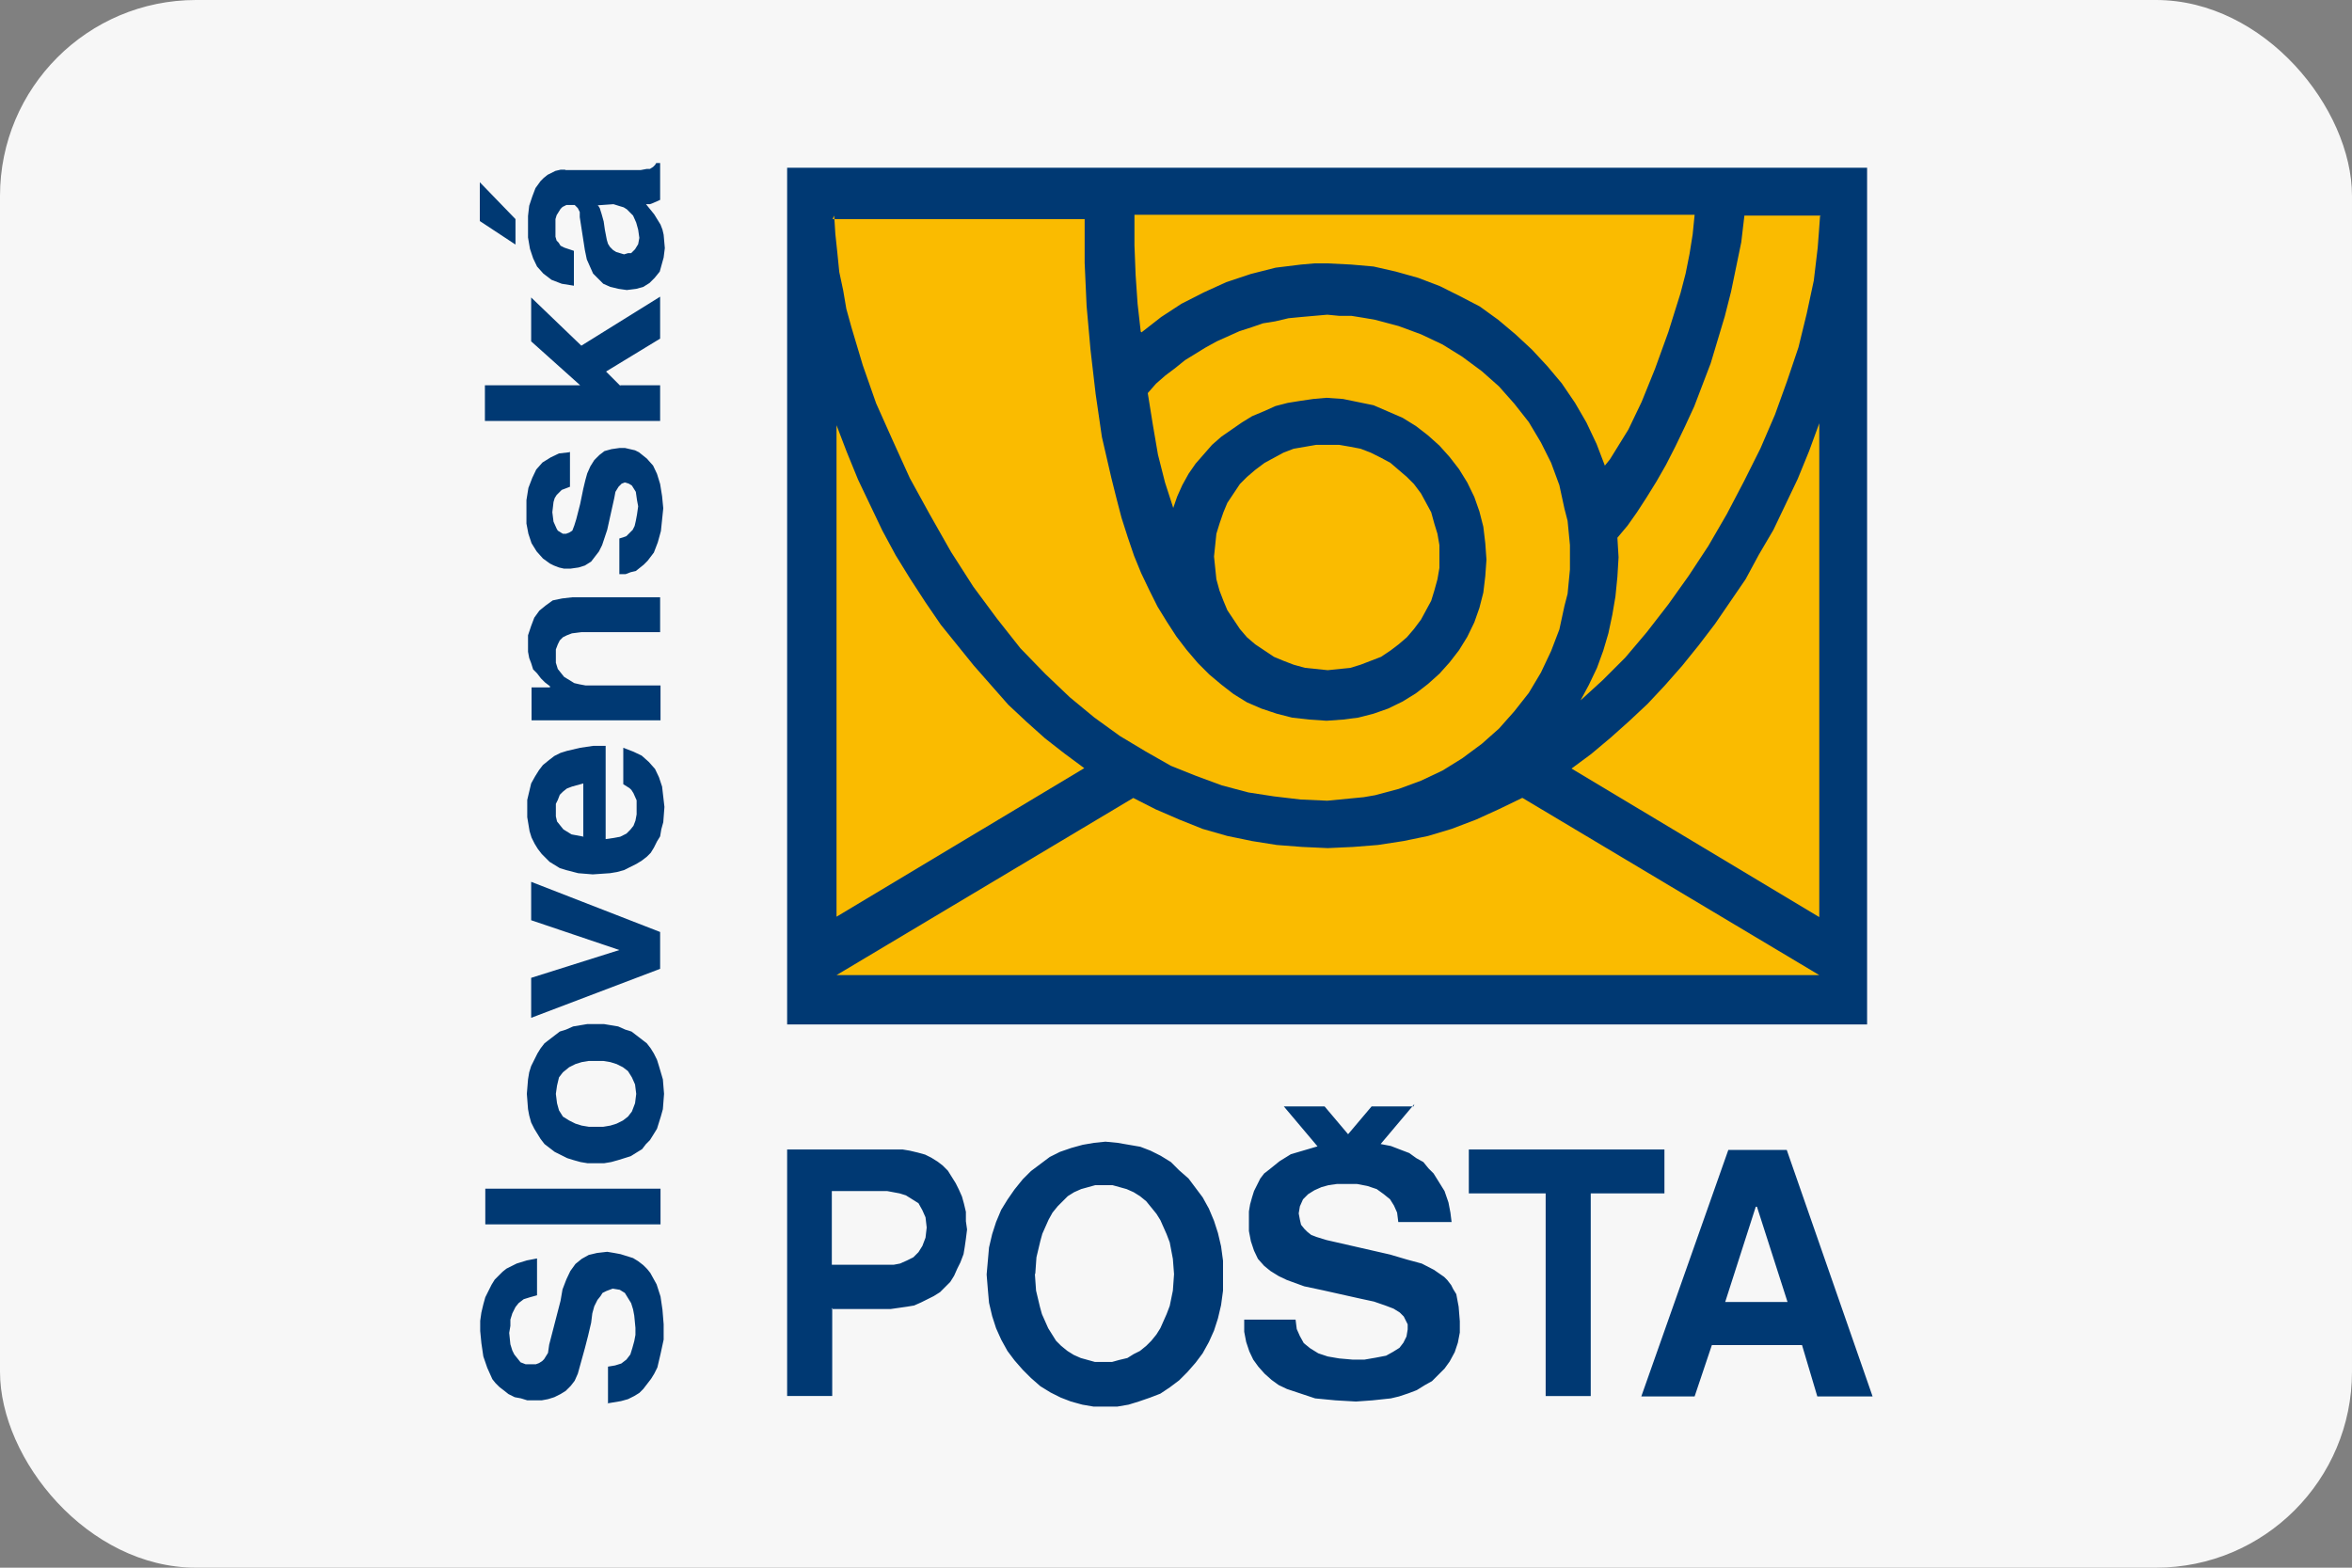
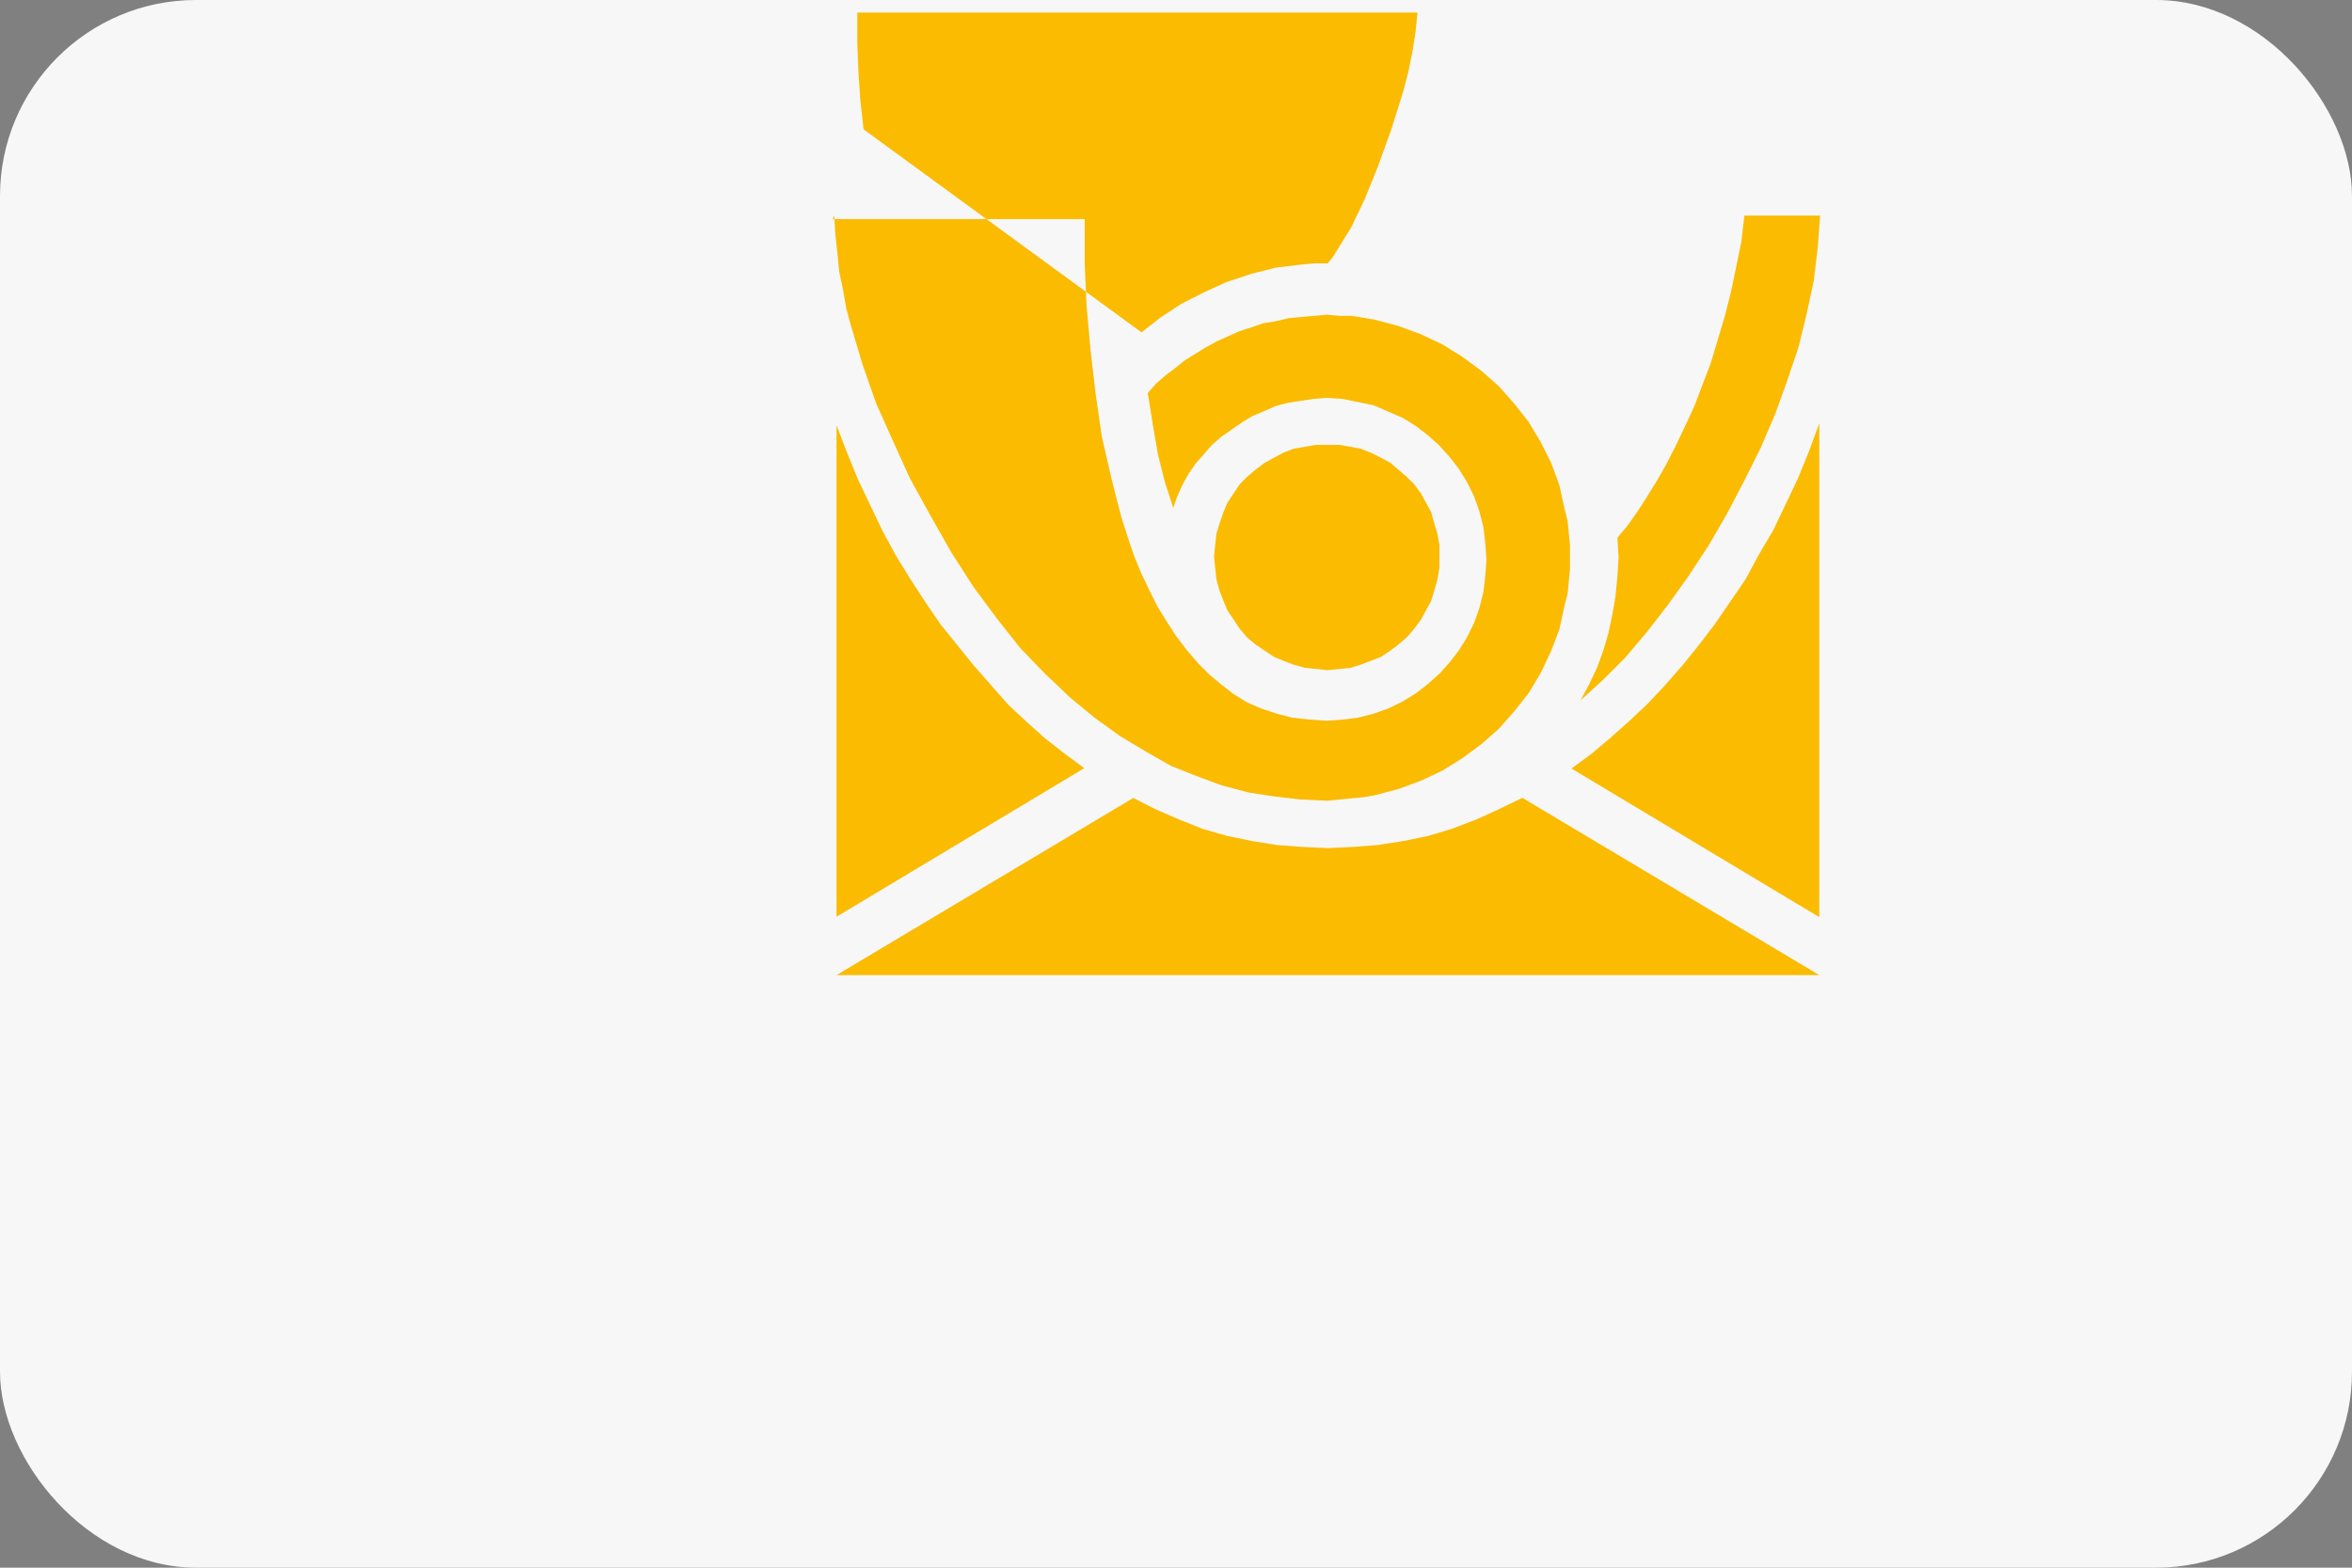
<svg xmlns="http://www.w3.org/2000/svg" id="Vrstva_1" data-name="Vrstva 1" viewBox="0 0 60 40">
  <rect x="0" y="0" width="60" height="40" fill="#808080" stroke="none" />
  <defs>
    <style>
      .cls-1 {
        fill: #003973;
      }

      .cls-1, .cls-2, .cls-3 {
        stroke-width: 0px;
      }

      .cls-1, .cls-3 {
        fill-rule: evenodd;
      }

      .cls-2 {
        fill: #f7f7f7;
      }

      .cls-3 {
        fill: #fabb00;
      }
    </style>
  </defs>
  <g id="Group_1173" data-name="Group 1173">
    <rect id="Rectangle_729" data-name="Rectangle 729" class="cls-2" x="0" width="60" height="40" rx="5" ry="5" />
  </g>
  <g>
-     <path class="cls-1" d="m20.08,4.28h27.55v21.86h-27.55V4.28h0Zm-7.84.37l.91.94v.65l-.91-.6v-.99h0Zm2.17-.31h1.93l.16-.03h.08l.08-.05.05-.05.03-.05h.1v.94h0l-.18.08-.08.03h-.1l.21.26.08.13.08.13.05.13.03.13.03.34h0l-.03.24-.05.18-.05.18-.13.16-.13.13-.16.1-.18.05-.24.03h0l-.21-.03-.21-.05-.18-.08-.13-.13-.13-.13-.08-.18-.08-.18-.05-.24-.13-.84h0v-.13l-.05-.1-.08-.08h-.21l-.1.05-.05.05-.05.08-.05.08-.03.1v.24h0v.21l.03.1.05.05.05.08.1.05.24.08v.89h0l-.31-.05-.26-.1-.21-.16-.16-.18-.1-.21-.08-.24-.05-.29v-.31h0v-.24l.03-.26.08-.24.08-.21.13-.18.08-.08.1-.08.1-.05.1-.05.13-.03h.13Zm.84.89h0l.05.08.05.16.05.18.03.21h0l.05.26.03.1.05.08.08.08.08.05.1.03.1.03h0l.1-.03h.08l.05-.05.05-.05.08-.13.03-.16h0l-.03-.21-.05-.18-.08-.18-.08-.08-.08-.08h0l-.08-.05-.1-.03-.16-.05-.42.03h0Zm.57,4.6h1.02v.91h-4.47v-.91h2.43l-1.25-1.12v-1.12l1.28,1.23,2.01-1.25v1.07l-1.38.84.37.37h0Zm-1.28,1.7v.89h0l-.13.05-.08.03-.08.08-.05.05-.05.08-.03.1-.03.26h0l.03.24.08.18.03.05.08.05.05.03h.08l.08-.03.08-.05.05-.13.05-.16h0l.1-.39.08-.39h0l.05-.21.05-.18.08-.18.1-.16.13-.13.13-.1.18-.05.21-.03h.13l.13.03.13.03.1.05.1.08.1.08.16.18.1.21.08.26.05.31.03.31h0l-.03.29-.03.29-.08.29-.1.26-.16.21-.1.1-.1.08-.1.08-.13.03-.13.05h-.16v-.91h0l.1-.03.08-.03.08-.08.08-.08.05-.1.03-.13.03-.16.03-.21h0l-.03-.16-.03-.21-.05-.08-.05-.08-.08-.05-.1-.03h0l-.08.03-.08.08-.08.13-.03.16h0l-.18.81h0l-.13.39-.08.16-.1.13-.1.13-.16.1-.16.05-.21.03h-.16l-.13-.03-.13-.05-.1-.05-.18-.13-.16-.18-.13-.21-.08-.24-.05-.26v-.26h0v-.34l.05-.31.1-.26.1-.21.16-.18.21-.13.21-.1.26-.03h0Zm.03,3.71h2.27v.89h-2.01l-.24.03-.13.05-.1.05-.08.08-.05.1-.05.13v.18h0v.16l.05.16.08.1.08.1.13.08.13.08.13.03.16.03h1.91v.89h-3.29v-.84h.47v-.03h0l-.13-.1-.1-.1-.1-.13-.1-.1-.05-.16-.05-.13-.03-.16v-.18h0v-.24l.08-.24.08-.21.13-.18.16-.13.18-.13.24-.05.26-.03h0Zm1.33,4.75v-.91h0l.26.1.21.1.18.16.16.18.1.21.08.24.03.26.03.26h0l-.03.39-.05.18-.03.18-.08.13-.08.16-.08.13-.1.1-.13.1-.13.08-.16.08-.16.08-.18.05-.18.03-.44.03h0l-.37-.03-.31-.08-.16-.05-.13-.08-.13-.08-.1-.1-.1-.1-.1-.13-.08-.13-.08-.16-.05-.16-.03-.18-.03-.18v-.18h0v-.26l.05-.21.05-.21.1-.18.1-.16.1-.13.16-.13.13-.1.16-.08.16-.05.34-.08.34-.05h.31v2.38h0l.21-.03.16-.03.16-.08.1-.1.08-.1.05-.13.03-.16v-.18h0v-.18l-.08-.18-.05-.08-.05-.05-.08-.05-.08-.05h0Zm-1.02,1.36v-1.36h0l-.29.08-.13.05-.1.08-.08.08-.05.13-.05.1v.16h0v.16l.03.13.08.1.08.1.08.05.13.08.16.03.16.03h0Zm-1.33,1.15l3.29,1.28v.94l-3.29,1.25v-1.02l2.25-.71-2.25-.76v-.99h0Zm1.65,3.63h.21l.18.03.18.03.18.08.16.05.13.1.13.1.13.1.1.13.08.13.08.16.05.16.1.34.03.37h0l-.03.39-.05.18-.05.16-.05.16-.08.13-.1.16-.1.1-.1.13-.13.08-.16.1-.16.05-.16.05-.18.05-.18.03h-.42l-.18-.03-.18-.05-.16-.05-.16-.08-.16-.08-.13-.1-.13-.1-.1-.13-.08-.13-.08-.13-.08-.16-.05-.18-.03-.16-.03-.39h0l.03-.37.03-.18.05-.16.08-.16.08-.16.08-.13.1-.13.13-.1.13-.1.13-.1.16-.05.18-.08.18-.03.18-.03h.21Zm0,.94h-.18l-.18.03-.16.05-.16.08-.16.13-.1.13-.05.21-.03.21h0l.03.24.05.18.1.16.16.1.16.08.16.05.18.03h.37l.18-.03.16-.05.16-.08.13-.1.1-.13.08-.21.03-.24h0l-.03-.24-.08-.18-.1-.16-.13-.1-.16-.08-.16-.05-.18-.03h-.18Zm-2.82,3.26h4.47v.91h-4.47v-.91h0Zm3.13,5.48v-.94h0l.18-.03.16-.05.13-.1.1-.13.05-.16.05-.18.03-.16v-.18h0l-.03-.31-.03-.16-.05-.16-.08-.13-.08-.13-.13-.08-.18-.03h0l-.08.03-.08.03-.1.05-.05.08-.08.1-.08.16-.05.18-.03.24h0l-.08.34-.08.31-.18.65h0l-.08.18-.1.13-.13.13-.13.08-.16.08-.16.05-.16.03h-.37l-.16-.05-.16-.03-.16-.08-.1-.08-.13-.1-.1-.1-.08-.1-.13-.29-.1-.29-.05-.34-.03-.31h0v-.26l.03-.21.05-.21.05-.18.08-.16.08-.16.08-.13.1-.1.1-.1.1-.08.26-.13.26-.08.26-.05v.94h0l-.18.05-.16.05-.13.1-.08.1-.08.16-.05.16v.16l-.03.18h0l.03.29.05.16.05.1.08.1.08.1.13.05h.26l.08-.03.08-.05.05-.05.1-.16.03-.21.29-1.12h0l.05-.29.1-.26.1-.21.13-.18.16-.13.18-.1.21-.05.26-.03h0l.18.03.16.03.16.05.16.05.13.08.13.1.1.1.08.1.16.29.1.31.05.34.03.37h0v.39l-.08.37-.08.34-.08.16-.08.13-.1.13-.1.13-.1.1-.13.08-.16.08-.18.05-.18.03-.18.03h0Zm28.16-1.49l-.44,1.31h-1.36l2.22-6.29h1.49l2.19,6.29h-1.41l-.39-1.31h-2.3Zm1.12-3.53l-.78,2.43h1.59l-.78-2.43h-.03Zm-4.21-.34v5.17h-1.15v-5.17h-1.96v-1.12h4.99v1.12h-1.88Zm-4.52-2.22h-1.07l-.6.71-.6-.71h-1.04l.86,1.02h0l-.34.1-.34.1-.29.18-.26.21-.13.1-.1.13-.08.16-.08.16-.05.16-.05.18-.03.18v.21h0v.29l.05.26.08.24.1.21.16.18.16.13.21.13.21.1h0l.44.16.47.1.94.21h0l.37.08.29.1.21.08.16.1.1.1.05.1.05.1v.13h0l-.03.18-.08.16-.1.13-.16.1-.18.1-.26.05-.29.05h-.31l-.34-.03-.29-.05-.24-.08-.21-.13-.16-.13-.1-.18-.08-.18-.03-.24h-1.31v.31l.05.26.08.24.1.21.13.18.16.18.18.16.18.13.21.1.24.08.24.08.24.08.52.05.52.03h0l.42-.03.47-.05.21-.05.24-.08.21-.08.21-.13.18-.1.16-.16.16-.16.13-.18.13-.24.08-.24.05-.26v-.29h0l-.03-.37-.03-.16-.03-.16-.08-.13-.05-.1-.1-.13-.08-.08-.26-.18-.31-.16-.37-.1-.44-.13-1.62-.37h0l-.26-.08-.13-.05-.1-.08-.08-.08-.08-.1-.03-.13-.03-.16h0l.03-.18.08-.18.13-.13.16-.1.18-.08.18-.05.21-.03h.52l.26.05.24.08.18.13.16.13.1.16.08.18.03.24h1.36l-.03-.24-.05-.26-.1-.29-.18-.29-.1-.16-.13-.13-.13-.16-.18-.1-.18-.13-.21-.08-.26-.1-.26-.05.86-1.02h0Zm-10.89,4.28h0l.03-.34.03-.34.08-.34.1-.31.13-.31.16-.26.18-.26.21-.26.21-.21.24-.18.24-.18.26-.13.29-.1.29-.08.29-.05.29-.03h0l.31.03.29.05.29.05.26.1.26.13.26.16.21.21.24.21.18.24.18.24.16.29.13.31.1.31.08.34.05.37v.37h0v.39l-.05.37-.08.34-.1.31-.13.29-.16.29-.18.24-.21.24-.21.21-.24.18-.24.16-.26.1-.29.1-.26.08-.29.05h-.6l-.29-.05-.29-.08-.26-.1-.26-.13-.26-.16-.24-.21-.21-.21-.21-.24-.18-.24-.16-.29-.13-.29-.1-.31-.08-.34-.03-.34-.03-.37h0Zm1.23,0h0l.03.42.1.42.05.18.08.18.08.18.1.16.1.16.13.13.16.13.16.1.18.08.18.05.18.05h.44l.18-.05.21-.05.16-.1.16-.08.16-.13.13-.13.13-.16.1-.16.08-.18.08-.18.08-.21.08-.39.03-.42h0l-.03-.39-.08-.42-.08-.21-.08-.18-.08-.18-.1-.16-.13-.16-.13-.16-.16-.13-.16-.1-.18-.08-.18-.05-.18-.05h-.44l-.18.05-.18.05-.18.08-.16.1-.13.13-.13.13-.13.16-.1.18-.08.18-.08.18-.05.18-.1.42-.03.42h0Zm-5.17.86v2.25h-1.15v-6.29h2.95l.18.03.21.05.18.05.16.08.16.1.13.1.13.13.1.16.1.16.08.16.08.18.05.18.05.21v.24l.03.21h0l-.03.24-.03.21-.03.18-.08.21-.08.16-.08.18-.1.16-.13.13-.13.13-.16.1-.16.08-.16.08-.18.08-.18.03-.21.03-.21.03h-1.51Zm0-1.1h1.57l.16-.03.18-.08.16-.08.13-.13.1-.16.08-.21.03-.26h0l-.03-.26-.08-.18-.1-.18-.16-.1-.16-.1-.16-.05-.16-.03-.16-.03h-1.41v1.88h0Z" />
-     <path class="cls-3" d="m33.87,11.35h.29l.29.05.26.05.26.1.26.13.24.13.21.18.21.18.18.18.18.24.13.24.13.24.08.29.08.26.05.29v.29h0v.29l-.05.29-.08.29-.08.26-.13.24-.13.24-.18.24-.18.21-.21.18-.21.16-.24.16-.26.1-.26.1-.26.08-.29.03-.29.03h0l-.29-.03-.29-.03-.29-.08-.26-.1-.24-.1-.24-.16-.24-.16-.21-.18-.18-.21-.16-.24-.16-.24-.1-.24-.1-.26-.08-.29-.03-.29-.03-.29h0l.03-.29.03-.29.08-.26.1-.29.1-.24.16-.24.16-.24.18-.18.21-.18.24-.18.24-.13.24-.13.26-.1.29-.05.29-.05h.29Zm-12.59-5.85h0l.03.47.05.47.05.5.1.47.08.47.13.47.29.97.34.97.42.94.44.97.5.91h0l.55.97.57.89.6.81.6.76.63.65.63.6.63.52.65.47.65.39.65.37.65.26.65.24.68.18.65.1.68.08.68.03h0l.31-.03.31-.03.31-.03.29-.05.6-.16.57-.21.55-.26.5-.31.5-.37.44-.39.39-.44.37-.47.31-.52.26-.55.21-.55.13-.6.08-.31.03-.31.03-.31v-.31h0v-.31l-.03-.31-.03-.31-.08-.31-.13-.6-.21-.57-.26-.52-.31-.52-.37-.47-.39-.44-.44-.39-.5-.37-.5-.31-.55-.26-.57-.21-.6-.16-.29-.05-.31-.05h-.31l-.31-.03h0l-.34.03-.34.03-.31.03-.34.08-.31.05-.29.1-.31.1-.29.13-.29.13-.29.16-.26.16-.26.16-.26.21-.24.18-.24.21-.21.24h0l.13.81.13.76.18.71.21.65h0l.1-.29.13-.29.16-.29.18-.26.21-.24.21-.24.24-.21.26-.18.26-.18.26-.16.31-.13.29-.13.31-.08.31-.05.34-.05.34-.03h0l.42.03.39.08.39.08.37.16.37.16.34.21.31.24.29.26.26.29.24.31.21.34.18.37.13.37.1.39.05.42.03.42h0l-.03.42-.05.42-.1.39-.13.37-.18.37-.21.34-.24.31-.26.29-.29.26-.31.24-.34.21-.37.18-.37.13-.39.1-.39.05-.42.03h0l-.44-.03-.44-.05-.39-.1-.39-.13-.37-.16-.34-.21-.31-.24-.31-.26-.29-.29-.29-.34-.26-.34-.24-.37-.24-.39-.21-.42-.21-.44-.18-.44-.16-.47-.16-.5-.13-.5-.13-.52-.24-1.04-.16-1.1-.13-1.12-.1-1.12-.05-1.1v-1.12h-6.43Zm7.84,2.98h0l.5-.39.52-.34.57-.29.57-.26.63-.21.63-.16.65-.08.34-.03h.34l.6.03.57.05.57.13.57.16.55.21.52.26.5.26.47.34.44.37.42.39.39.42.37.44.34.5.29.5.26.55.21.55h0l.13-.16.13-.21.34-.55.34-.71.34-.84.34-.94.31-.99.13-.5.1-.5.08-.5.05-.5h-14.29v.78l.03.76.05.73.08.71h0Zm17.34-2.98h-1.96l-.08.68-.13.63-.13.63-.16.63-.18.6-.18.6-.21.55-.21.55-.24.52-.24.5-.24.47-.24.42-.26.42-.24.37-.24.34-.26.31h0l.03.5h0l-.03.5-.05.5-.08.47-.1.47-.13.44-.16.44-.21.44-.21.39h0l.57-.52.57-.57.55-.65.55-.71.52-.73.5-.76.47-.81.44-.84.42-.84.37-.86.31-.86.29-.86.21-.86.18-.84.1-.84.03-.39.03-.42h0Zm-.05,5.3h0l-.26.71-.29.71-.31.65-.31.65-.37.63-.34.63-.39.57-.39.57-.42.55-.42.52-.44.5-.44.47-.47.44-.47.42-.5.42-.5.37,6.32,3.79v-12.59h0Zm-25.07.05v12.54l6.32-3.79h0l-.5-.37-.5-.39-.47-.42-.47-.44-.44-.5-.44-.5-.42-.52-.42-.52-.39-.57-.39-.6-.37-.6-.34-.63-.31-.65-.31-.65-.29-.71-.26-.68h0Zm17.5,9.51l7.57,4.52h-25.07l7.57-4.52h0l.57.29.6.26.6.24.63.18.63.13.63.1.65.05.65.03h0l.65-.03.63-.05.65-.1.63-.13.6-.18.63-.24.57-.26.6-.29h0Z" />
+     <path class="cls-3" d="m33.87,11.35h.29l.29.05.26.05.26.1.26.13.24.13.21.18.21.18.18.18.18.24.13.24.13.24.08.29.08.26.05.29v.29h0v.29l-.05.29-.08.29-.08.26-.13.24-.13.24-.18.24-.18.21-.21.18-.21.16-.24.16-.26.1-.26.1-.26.08-.29.03-.29.03h0l-.29-.03-.29-.03-.29-.08-.26-.1-.24-.1-.24-.16-.24-.16-.21-.18-.18-.21-.16-.24-.16-.24-.1-.24-.1-.26-.08-.29-.03-.29-.03-.29h0l.03-.29.03-.29.08-.26.1-.29.1-.24.16-.24.16-.24.18-.18.21-.18.24-.18.24-.13.24-.13.26-.1.29-.05.29-.05h.29Zm-12.59-5.85h0l.03.47.05.47.05.5.1.47.08.47.13.47.29.97.34.97.42.94.44.97.5.91h0l.55.97.57.89.6.81.6.76.63.65.63.6.63.52.65.47.65.39.65.37.65.26.65.24.68.18.65.1.68.08.68.03h0l.31-.03.31-.03.31-.03.29-.05.6-.16.57-.21.55-.26.5-.31.5-.37.44-.39.39-.44.37-.47.31-.52.26-.55.21-.55.13-.6.08-.31.03-.31.03-.31v-.31h0v-.31l-.03-.31-.03-.31-.08-.31-.13-.6-.21-.57-.26-.52-.31-.52-.37-.47-.39-.44-.44-.39-.5-.37-.5-.31-.55-.26-.57-.21-.6-.16-.29-.05-.31-.05h-.31l-.31-.03h0l-.34.03-.34.03-.31.03-.34.08-.31.05-.29.1-.31.1-.29.13-.29.13-.29.16-.26.16-.26.16-.26.21-.24.18-.24.21-.21.24h0l.13.81.13.76.18.71.21.65h0l.1-.29.13-.29.16-.29.18-.26.21-.24.21-.24.24-.21.26-.18.26-.18.26-.16.31-.13.29-.13.31-.08.31-.05.34-.05.34-.03h0l.42.03.39.08.39.08.37.16.37.16.34.21.31.24.29.26.26.29.24.31.21.34.18.37.13.37.1.39.05.42.03.42h0l-.03.42-.05.42-.1.39-.13.37-.18.37-.21.34-.24.31-.26.29-.29.26-.31.24-.34.21-.37.18-.37.13-.39.1-.39.05-.42.03h0l-.44-.03-.44-.05-.39-.1-.39-.13-.37-.16-.34-.21-.31-.24-.31-.26-.29-.29-.29-.34-.26-.34-.24-.37-.24-.39-.21-.42-.21-.44-.18-.44-.16-.47-.16-.5-.13-.5-.13-.52-.24-1.04-.16-1.1-.13-1.12-.1-1.12-.05-1.1v-1.12h-6.43Zm7.84,2.98h0l.5-.39.52-.34.57-.29.57-.26.63-.21.63-.16.65-.08.34-.03h.34h0l.13-.16.13-.21.34-.55.34-.71.34-.84.34-.94.31-.99.13-.5.1-.5.08-.5.05-.5h-14.29v.78l.03.76.05.73.08.71h0Zm17.34-2.98h-1.96l-.08.68-.13.63-.13.63-.16.63-.18.6-.18.6-.21.55-.21.55-.24.52-.24.5-.24.47-.24.42-.26.42-.24.37-.24.34-.26.31h0l.03.5h0l-.03.5-.05.5-.08.47-.1.47-.13.44-.16.44-.21.44-.21.39h0l.57-.52.57-.57.55-.65.55-.71.52-.73.5-.76.47-.81.44-.84.42-.84.37-.86.31-.86.29-.86.21-.86.18-.84.1-.84.03-.39.03-.42h0Zm-.05,5.3h0l-.26.71-.29.71-.31.65-.31.65-.37.63-.34.63-.39.57-.39.57-.42.55-.42.52-.44.5-.44.47-.47.44-.47.42-.5.42-.5.37,6.32,3.79v-12.59h0Zm-25.07.05v12.54l6.32-3.79h0l-.5-.37-.5-.39-.47-.42-.47-.44-.44-.5-.44-.5-.42-.52-.42-.52-.39-.57-.39-.6-.37-.6-.34-.63-.31-.65-.31-.65-.29-.71-.26-.68h0Zm17.5,9.51l7.57,4.52h-25.07l7.57-4.52h0l.57.29.6.26.6.24.63.18.63.13.63.1.65.05.65.03h0l.65-.03.63-.05.65-.1.63-.13.6-.18.63-.24.57-.26.6-.29h0Z" />
  </g>
</svg>